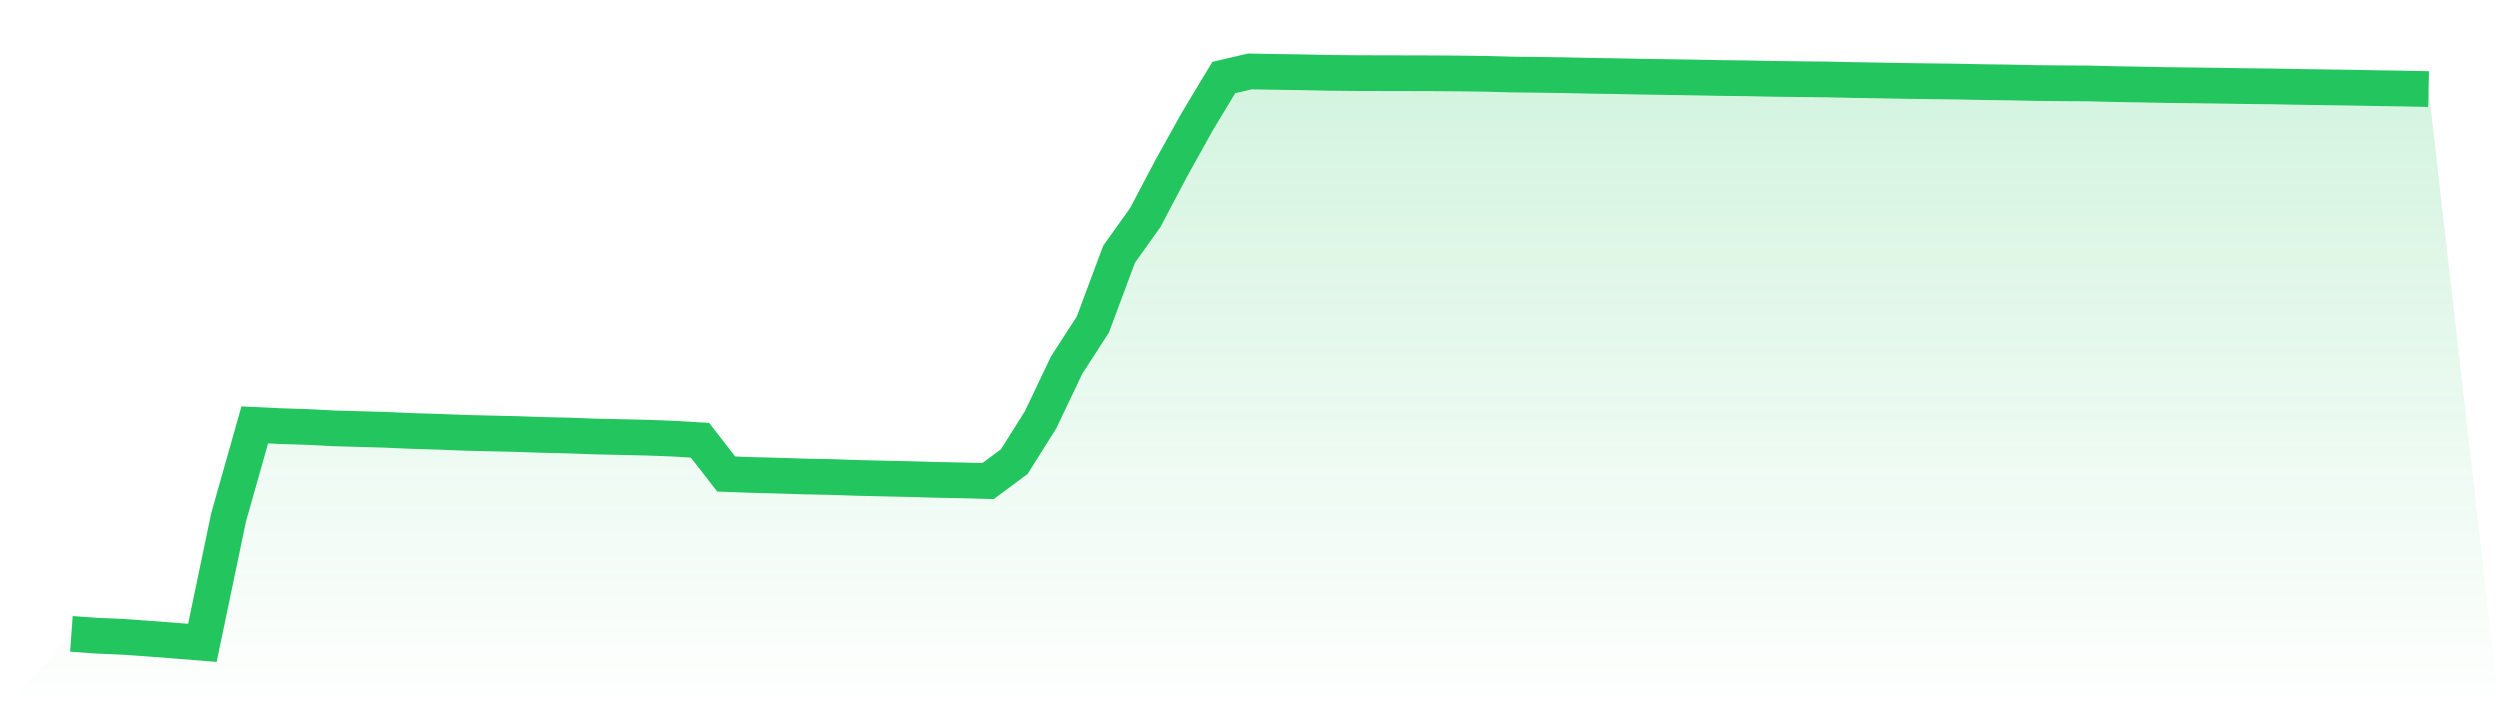
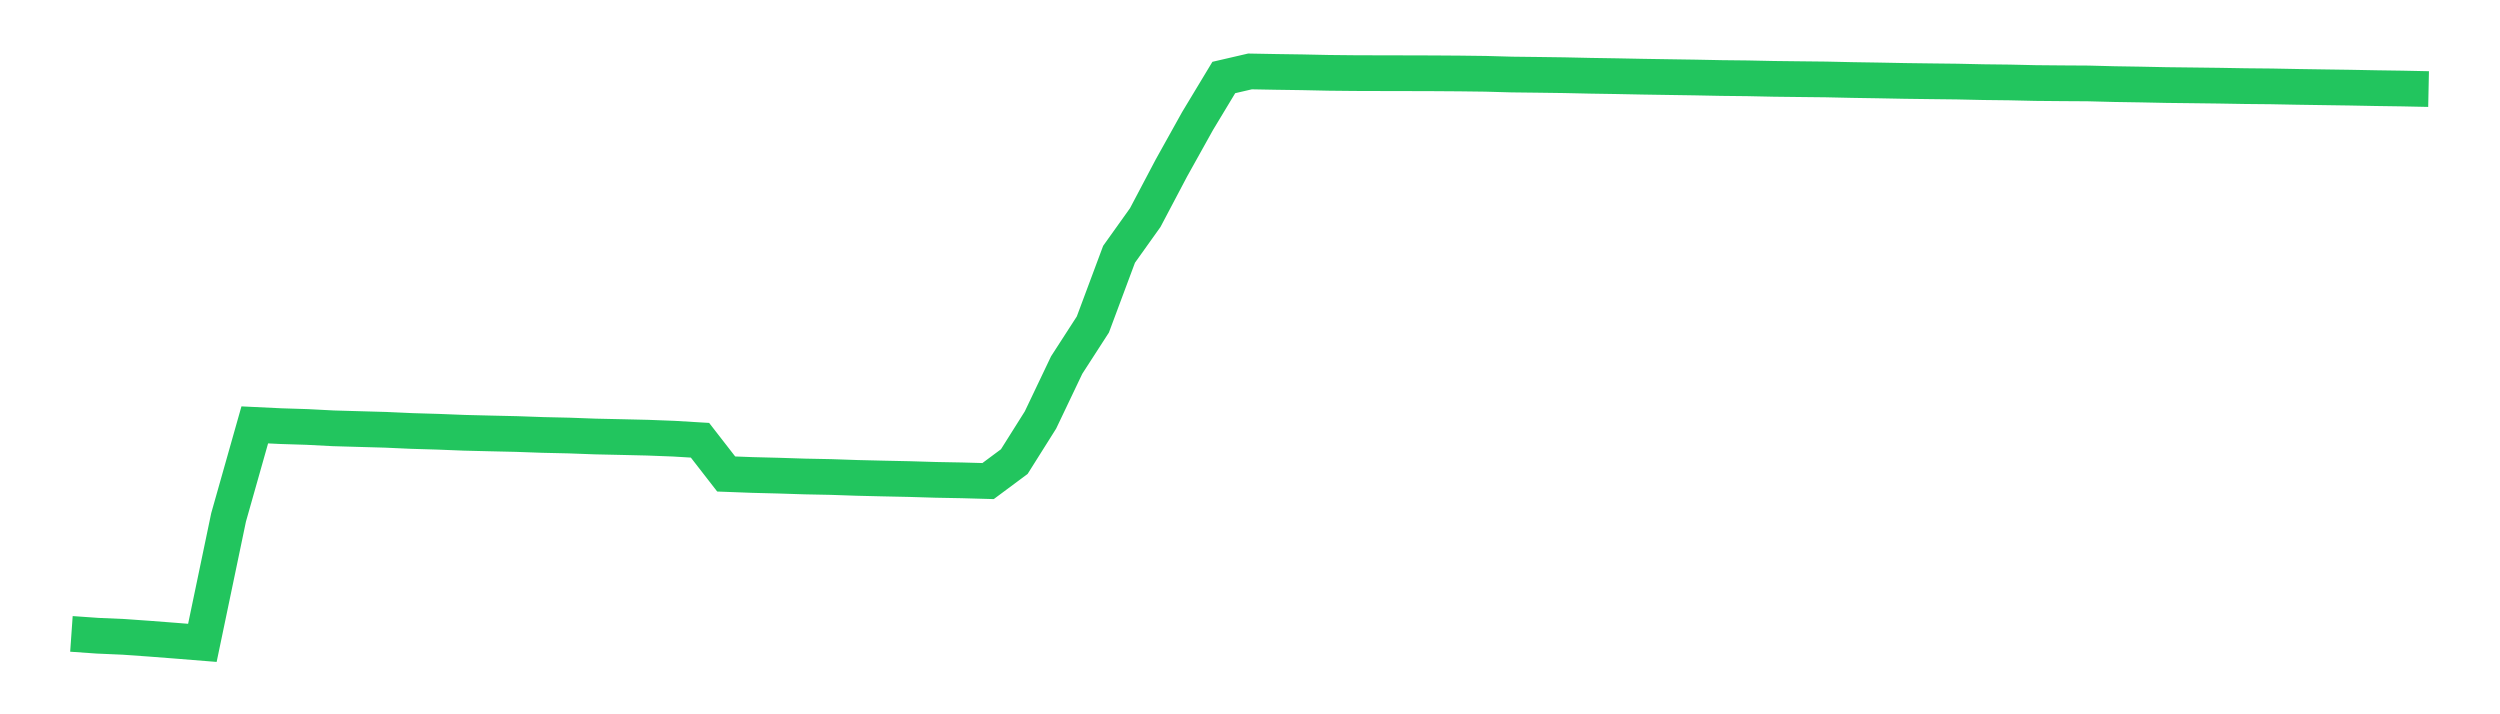
<svg xmlns="http://www.w3.org/2000/svg" viewBox="0 0 140 40">
  <defs>
    <linearGradient id="gradient" x1="0" x2="0" y1="0" y2="1">
      <stop offset="0%" stop-color="#22c55e" stop-opacity="0.2" />
      <stop offset="100%" stop-color="#22c55e" stop-opacity="0" />
    </linearGradient>
  </defs>
-   <path d="M4,35.498 L4,35.498 L5.467,35.601 L6.933,35.665 L8.4,35.769 L9.867,35.882 L11.333,36 L12.8,28.976 L14.267,23.794 L15.733,23.864 L17.2,23.91 L18.667,23.986 L20.133,24.028 L21.6,24.069 L23.067,24.135 L24.533,24.178 L26,24.236 L27.467,24.272 L28.933,24.305 L30.4,24.357 L31.867,24.39 L33.333,24.444 L34.8,24.476 L36.267,24.51 L37.733,24.566 L39.2,24.654 L40.667,26.544 L42.133,26.599 L43.6,26.636 L45.067,26.683 L46.533,26.712 L48,26.762 L49.467,26.797 L50.933,26.828 L52.4,26.872 L53.867,26.899 L55.333,26.94 L56.8,25.85 L58.267,23.519 L59.733,20.444 L61.2,18.172 L62.667,14.24 L64.133,12.186 L65.6,9.405 L67.067,6.771 L68.533,4.34 L70,4 L71.467,4.027 L72.933,4.048 L74.4,4.079 L75.867,4.094 L77.333,4.098 L78.8,4.101 L80.267,4.105 L81.733,4.115 L83.2,4.133 L84.667,4.174 L86.133,4.191 L87.6,4.211 L89.067,4.243 L90.533,4.266 L92,4.295 L93.467,4.318 L94.933,4.34 L96.4,4.369 L97.867,4.385 L99.333,4.416 L100.8,4.433 L102.267,4.449 L103.733,4.481 L105.2,4.504 L106.667,4.532 L108.133,4.551 L109.6,4.568 L111.067,4.6 L112.533,4.617 L114,4.65 L115.467,4.663 L116.933,4.672 L118.4,4.71 L119.867,4.733 L121.333,4.763 L122.8,4.78 L124.267,4.798 L125.733,4.823 L127.2,4.837 L128.667,4.865 L130.133,4.887 L131.6,4.908 L133.067,4.936 L134.533,4.957 L136,4.988 L140,40 L0,40 z" fill="url(#gradient)" />
  <path d="M4,35.498 L4,35.498 L5.467,35.601 L6.933,35.665 L8.4,35.769 L9.867,35.882 L11.333,36 L12.8,28.976 L14.267,23.794 L15.733,23.864 L17.2,23.91 L18.667,23.986 L20.133,24.028 L21.6,24.069 L23.067,24.135 L24.533,24.178 L26,24.236 L27.467,24.272 L28.933,24.305 L30.4,24.357 L31.867,24.39 L33.333,24.444 L34.8,24.476 L36.267,24.51 L37.733,24.566 L39.2,24.654 L40.667,26.544 L42.133,26.599 L43.6,26.636 L45.067,26.683 L46.533,26.712 L48,26.762 L49.467,26.797 L50.933,26.828 L52.4,26.872 L53.867,26.899 L55.333,26.94 L56.8,25.85 L58.267,23.519 L59.733,20.444 L61.2,18.172 L62.667,14.24 L64.133,12.186 L65.6,9.405 L67.067,6.771 L68.533,4.34 L70,4 L71.467,4.027 L72.933,4.048 L74.4,4.079 L75.867,4.094 L77.333,4.098 L78.8,4.101 L80.267,4.105 L81.733,4.115 L83.2,4.133 L84.667,4.174 L86.133,4.191 L87.6,4.211 L89.067,4.243 L90.533,4.266 L92,4.295 L93.467,4.318 L94.933,4.34 L96.4,4.369 L97.867,4.385 L99.333,4.416 L100.8,4.433 L102.267,4.449 L103.733,4.481 L105.2,4.504 L106.667,4.532 L108.133,4.551 L109.6,4.568 L111.067,4.6 L112.533,4.617 L114,4.65 L115.467,4.663 L116.933,4.672 L118.4,4.71 L119.867,4.733 L121.333,4.763 L122.8,4.78 L124.267,4.798 L125.733,4.823 L127.2,4.837 L128.667,4.865 L130.133,4.887 L131.6,4.908 L133.067,4.936 L134.533,4.957 L136,4.988" fill="none" stroke="#22c55e" stroke-width="2" />
</svg>